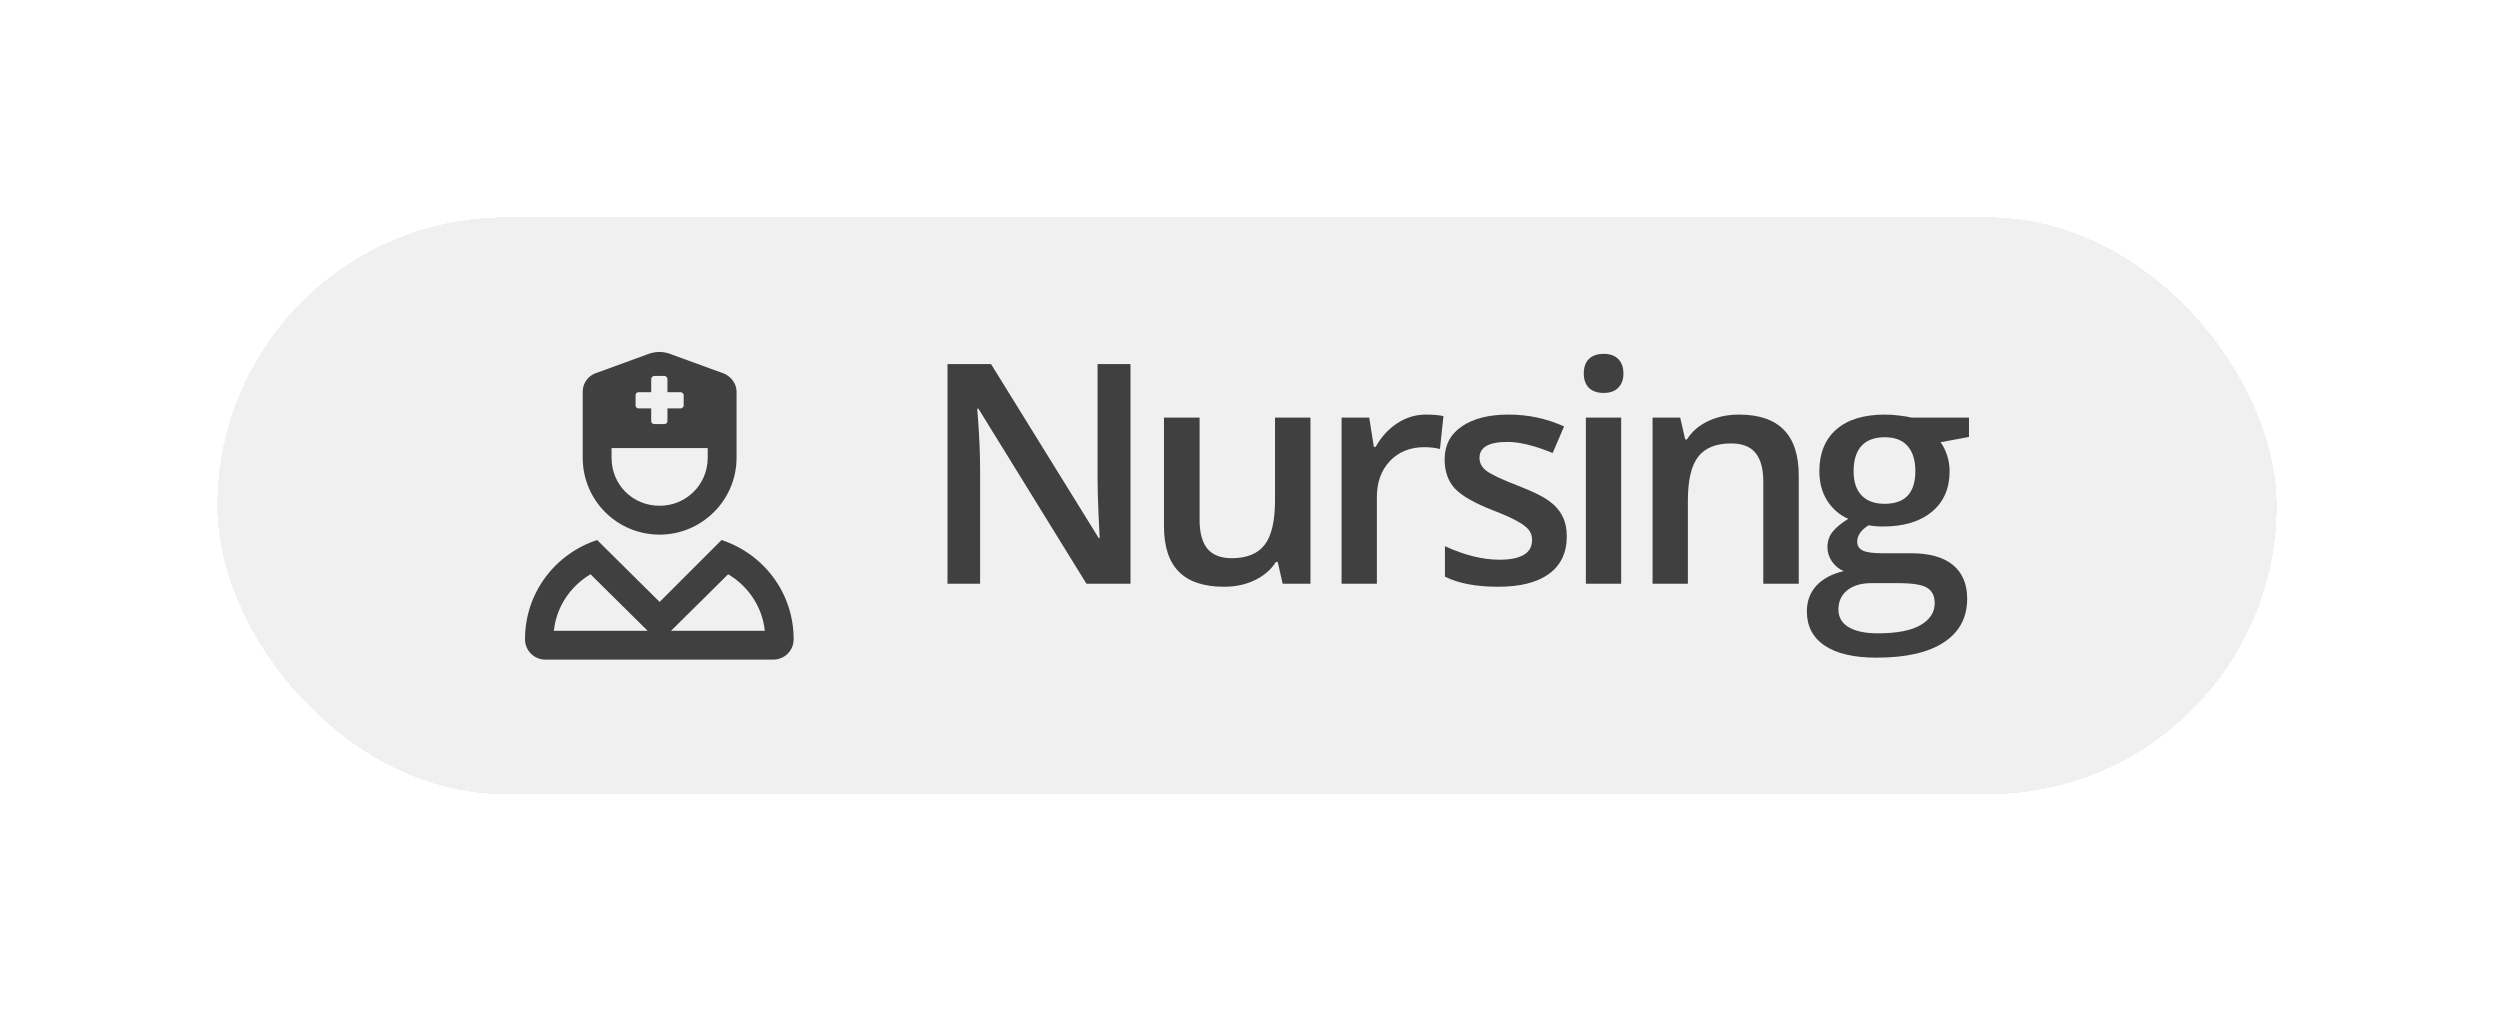
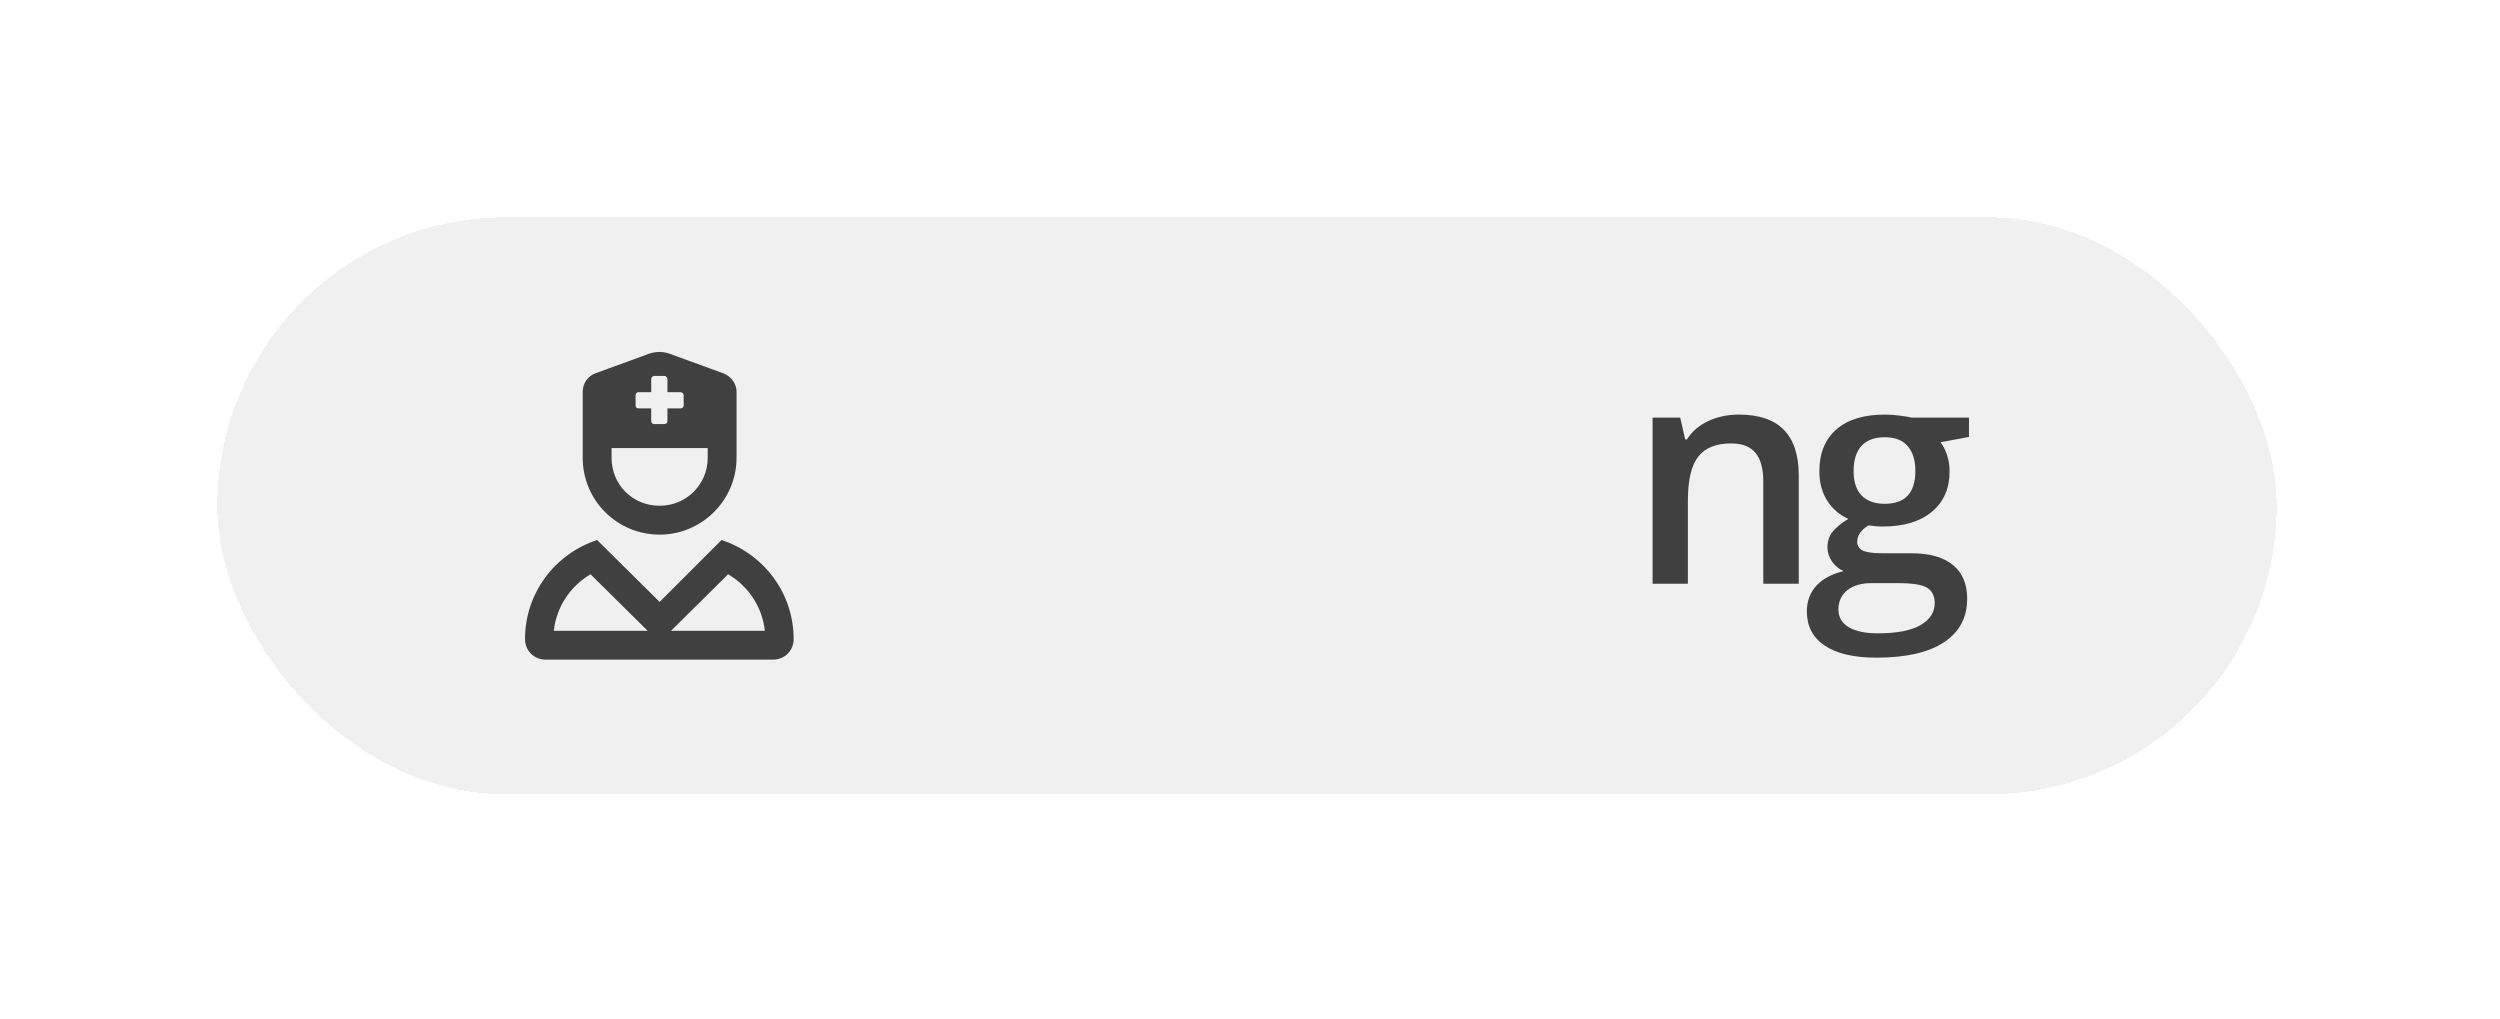
<svg xmlns="http://www.w3.org/2000/svg" width="130" height="53" viewBox="0 0 130 53" fill="none">
  <g filter="url(#filter0_d_3295_1715)">
    <rect x="11.301" y="11.3" width="107.086" height="30" rx="15" fill="#F0F0F0" shape-rendering="crispEdges" />
    <path d="M37.52 28.081C39.707 28.8 41.27 30.831 41.27 33.237C41.27 33.831 40.801 34.3 40.207 34.3H28.363C27.77 34.3 27.301 33.831 27.301 33.237C27.301 30.831 28.863 28.8 31.051 28.081L34.301 31.3L37.52 28.081ZM28.801 32.8H33.676L30.707 29.862C29.645 30.487 28.926 31.581 28.801 32.8ZM34.895 32.8H39.77C39.645 31.581 38.926 30.487 37.863 29.862L34.895 32.8ZM34.301 27.8C32.082 27.8 30.301 26.019 30.301 23.8V20.362C30.301 19.956 30.551 19.581 30.926 19.425L33.582 18.456C33.801 18.362 34.051 18.3 34.301 18.3C34.52 18.3 34.77 18.362 34.988 18.456L37.645 19.425C38.02 19.581 38.301 19.956 38.301 20.362V23.8C38.301 26.019 36.488 27.8 34.301 27.8ZM33.051 20.55V21.081C33.051 21.175 33.113 21.237 33.207 21.237H33.863V21.894C33.863 21.987 33.926 22.05 34.02 22.05H34.551C34.645 22.05 34.707 21.987 34.707 21.894V21.237H35.395C35.457 21.237 35.551 21.175 35.551 21.081V20.55C35.551 20.456 35.457 20.394 35.395 20.394H34.707V19.706C34.707 19.644 34.645 19.55 34.551 19.55H34.02C33.926 19.55 33.863 19.644 33.863 19.706V20.394H33.207C33.113 20.394 33.051 20.456 33.051 20.55ZM31.801 23.3V23.8C31.801 25.206 32.895 26.3 34.301 26.3C35.676 26.3 36.801 25.206 36.801 23.8V23.3H31.801Z" fill="#404040" />
    <path d="M102.387 21.714V22.722L100.91 22.995C101.046 23.177 101.158 23.401 101.246 23.667C101.335 23.933 101.379 24.214 101.379 24.511C101.379 25.401 101.072 26.102 100.457 26.612C99.842 27.123 98.996 27.378 97.918 27.378C97.642 27.378 97.392 27.357 97.168 27.315C96.772 27.56 96.574 27.847 96.574 28.175C96.574 28.373 96.665 28.521 96.848 28.62C97.035 28.719 97.376 28.769 97.871 28.769H99.379C100.332 28.769 101.056 28.972 101.551 29.378C102.046 29.784 102.293 30.37 102.293 31.136C102.293 32.115 101.889 32.87 101.082 33.401C100.275 33.933 99.108 34.198 97.582 34.198C96.405 34.198 95.507 33.99 94.887 33.573C94.267 33.157 93.957 32.563 93.957 31.792C93.957 31.261 94.124 30.813 94.457 30.448C94.796 30.089 95.267 29.839 95.871 29.698C95.626 29.594 95.423 29.427 95.262 29.198C95.106 28.964 95.027 28.719 95.027 28.464C95.027 28.141 95.118 27.867 95.301 27.644C95.483 27.42 95.754 27.198 96.113 26.98C95.665 26.787 95.301 26.474 95.019 26.042C94.743 25.605 94.606 25.094 94.606 24.511C94.606 23.573 94.9 22.847 95.488 22.331C96.082 21.815 96.926 21.558 98.019 21.558C98.264 21.558 98.519 21.576 98.785 21.612C99.056 21.644 99.259 21.677 99.394 21.714H102.387ZM95.598 31.698C95.598 32.094 95.775 32.399 96.129 32.612C96.488 32.826 96.991 32.933 97.637 32.933C98.637 32.933 99.382 32.789 99.871 32.503C100.361 32.217 100.605 31.836 100.605 31.362C100.605 30.987 100.47 30.719 100.199 30.558C99.934 30.401 99.436 30.323 98.707 30.323H97.316C96.79 30.323 96.371 30.446 96.059 30.69C95.751 30.94 95.598 31.276 95.598 31.698ZM96.387 24.511C96.387 25.052 96.525 25.469 96.801 25.761C97.082 26.052 97.483 26.198 98.004 26.198C99.066 26.198 99.598 25.631 99.598 24.495C99.598 23.933 99.465 23.5 99.199 23.198C98.939 22.891 98.54 22.737 98.004 22.737C97.473 22.737 97.069 22.888 96.793 23.19C96.522 23.492 96.387 23.933 96.387 24.511Z" fill="#404040" />
    <path d="M93.535 30.355H91.691V25.042C91.691 24.375 91.556 23.878 91.285 23.55C91.019 23.222 90.595 23.058 90.012 23.058C89.236 23.058 88.668 23.287 88.309 23.745C87.949 24.203 87.769 24.972 87.769 26.05V30.355H85.934V21.714H87.371L87.629 22.847H87.723C87.983 22.435 88.353 22.117 88.832 21.894C89.311 21.67 89.842 21.558 90.426 21.558C92.499 21.558 93.535 22.612 93.535 24.722V30.355Z" fill="#404040" />
-     <path d="M84.301 30.355H82.465V21.714H84.301V30.355ZM82.356 19.425C82.356 19.097 82.444 18.844 82.621 18.667C82.803 18.49 83.061 18.401 83.394 18.401C83.717 18.401 83.967 18.49 84.144 18.667C84.327 18.844 84.418 19.097 84.418 19.425C84.418 19.737 84.327 19.985 84.144 20.167C83.967 20.344 83.717 20.433 83.394 20.433C83.061 20.433 82.803 20.344 82.621 20.167C82.444 19.985 82.356 19.737 82.356 19.425Z" fill="#404040" />
-     <path d="M81.473 27.894C81.473 28.737 81.165 29.386 80.551 29.839C79.936 30.287 79.056 30.511 77.91 30.511C76.759 30.511 75.835 30.336 75.137 29.987V28.401C76.152 28.87 77.098 29.105 77.973 29.105C79.103 29.105 79.668 28.763 79.668 28.081C79.668 27.862 79.606 27.68 79.481 27.534C79.356 27.388 79.15 27.237 78.863 27.081C78.577 26.925 78.178 26.748 77.668 26.55C76.673 26.164 75.999 25.779 75.644 25.394C75.296 25.008 75.121 24.508 75.121 23.894C75.121 23.154 75.418 22.581 76.012 22.175C76.611 21.763 77.423 21.558 78.449 21.558C79.465 21.558 80.426 21.763 81.332 22.175L80.738 23.558C79.806 23.172 79.022 22.98 78.387 22.98C77.418 22.98 76.934 23.256 76.934 23.808C76.934 24.078 77.059 24.308 77.309 24.495C77.564 24.683 78.116 24.94 78.965 25.269C79.678 25.545 80.197 25.797 80.519 26.026C80.842 26.256 81.082 26.521 81.238 26.823C81.394 27.12 81.473 27.477 81.473 27.894Z" fill="#404040" />
-     <path d="M74.144 21.558C74.514 21.558 74.819 21.584 75.059 21.636L74.879 23.347C74.618 23.284 74.348 23.253 74.066 23.253C73.332 23.253 72.736 23.492 72.277 23.972C71.824 24.451 71.598 25.073 71.598 25.839V30.355H69.762V21.714H71.199L71.441 23.237H71.535C71.822 22.722 72.194 22.313 72.652 22.011C73.116 21.709 73.613 21.558 74.144 21.558Z" fill="#404040" />
-     <path d="M66.699 30.355L66.441 29.222H66.348C66.092 29.623 65.728 29.938 65.254 30.167C64.785 30.396 64.249 30.511 63.645 30.511C62.598 30.511 61.816 30.25 61.301 29.73C60.785 29.209 60.527 28.42 60.527 27.362V21.714H62.379V27.042C62.379 27.703 62.514 28.201 62.785 28.534C63.056 28.862 63.48 29.026 64.059 29.026C64.829 29.026 65.394 28.797 65.754 28.339C66.118 27.875 66.301 27.102 66.301 26.019V21.714H68.144V30.355H66.699Z" fill="#404040" />
-     <path d="M58.785 30.355H56.496L50.879 21.253H50.816L50.855 21.761C50.928 22.73 50.965 23.615 50.965 24.417V30.355H49.27V18.933H51.535L57.137 27.987H57.184C57.173 27.867 57.152 27.433 57.121 26.683C57.09 25.927 57.074 25.339 57.074 24.917V18.933H58.785V30.355Z" fill="#404040" />
  </g>
  <defs>
    <filter id="filter0_d_3295_1715" x="0.001" y="-0" width="129.686" height="52.6" filterUnits="userSpaceOnUse" color-interpolation-filters="sRGB">
      <feFlood flood-opacity="0" result="BackgroundImageFix" />
      <feColorMatrix in="SourceAlpha" type="matrix" values="0 0 0 0 0 0 0 0 0 0 0 0 0 0 0 0 0 0 127 0" result="hardAlpha" />
      <feOffset />
      <feGaussianBlur stdDeviation="5.65" />
      <feComposite in2="hardAlpha" operator="out" />
      <feColorMatrix type="matrix" values="0 0 0 0 0 0 0 0 0 0 0 0 0 0 0 0 0 0 0.08 0" />
      <feBlend mode="normal" in2="BackgroundImageFix" result="effect1_dropShadow_3295_1715" />
      <feBlend mode="normal" in="SourceGraphic" in2="effect1_dropShadow_3295_1715" result="shape" />
    </filter>
  </defs>
</svg>